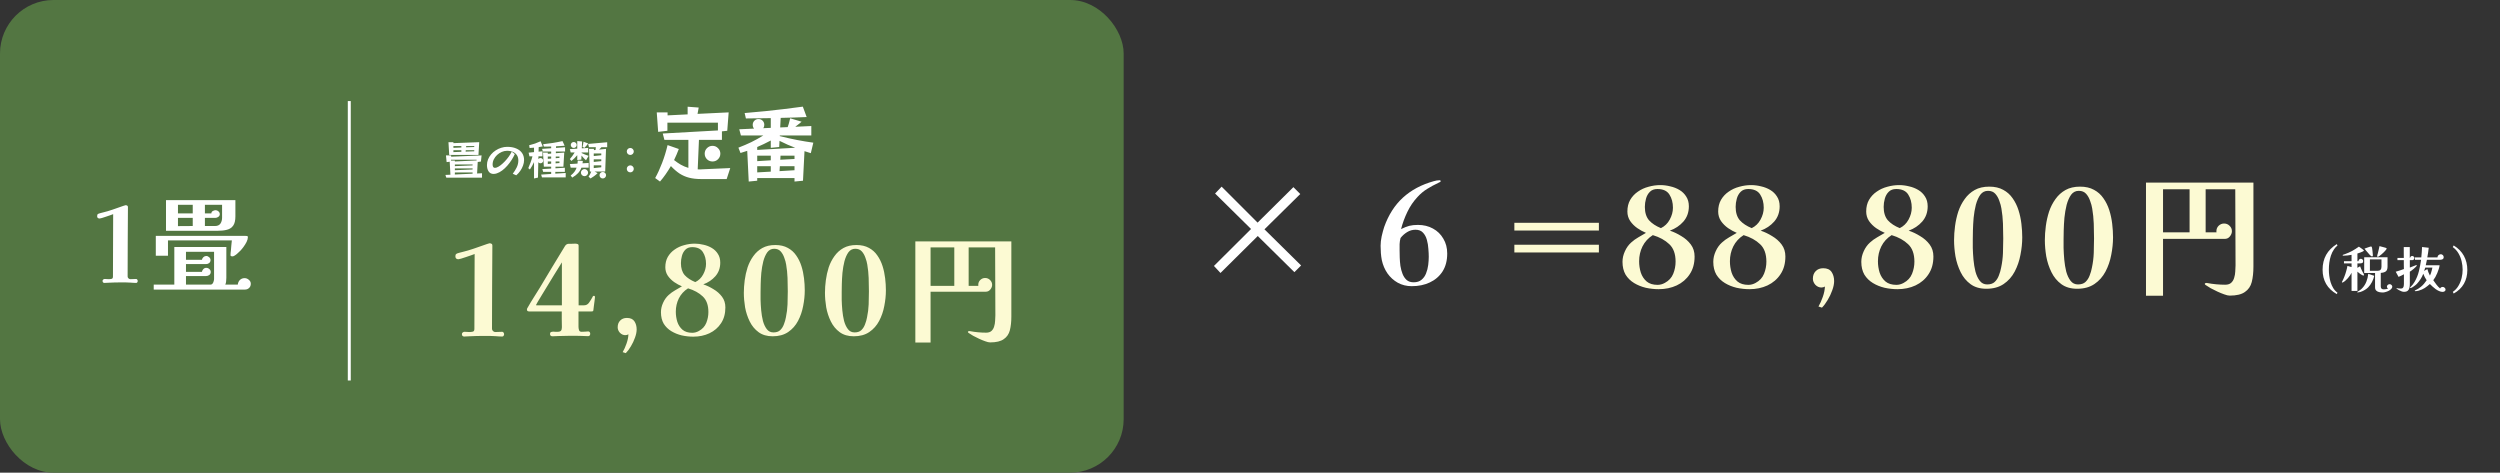
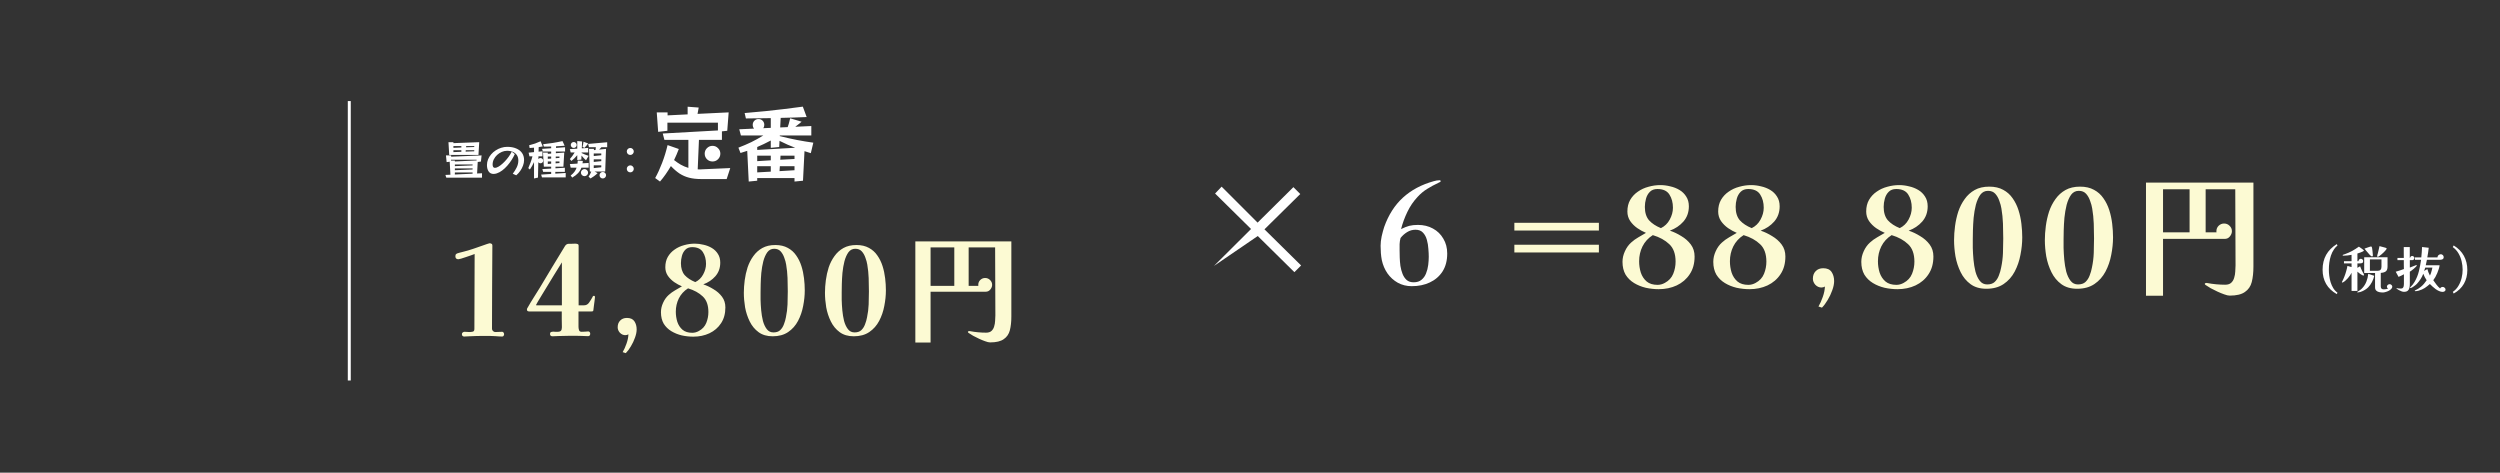
<svg xmlns="http://www.w3.org/2000/svg" width="841" height="159" viewBox="0 0 841 159" fill="none">
  <rect x="0" y="0" width="841" height="159" fill="#333333" stroke="none" />
-   <rect width="378" height="159" rx="18" fill="#537642" />
  <line x1="117.5" y1="34" x2="117.5" y2="128" stroke="white" />
-   <path d="M46.328 94.51C46.328 94.673 46.281 94.825 46.188 94.965C46.094 95.105 45.966 95.175 45.803 95.175C45.499 95.175 45.184 95.163 44.858 95.14C44.531 95.117 44.204 95.093 43.878 95.07C43.341 95.023 42.793 95 42.233 95C41.673 95 41.113 95 40.553 95C39.223 95 37.893 95.035 36.563 95.105C36.329 95.128 36.096 95.14 35.863 95.14C35.629 95.163 35.396 95.175 35.163 95.175C34.719 95.175 34.498 94.942 34.498 94.475C34.498 94.288 34.579 94.137 34.743 94.02C34.906 93.903 35.069 93.845 35.233 93.845C35.466 93.845 35.688 93.857 35.898 93.88C36.131 93.903 36.364 93.915 36.598 93.915C36.924 93.915 37.239 93.88 37.543 93.81C37.846 93.74 37.998 93.483 37.998 93.04C37.998 89.54 38.009 86.04 38.033 82.54C38.056 79.04 38.068 75.54 38.068 72.04C37.904 72.11 37.589 72.227 37.123 72.39C36.679 72.53 36.201 72.693 35.688 72.88C35.174 73.043 34.708 73.195 34.288 73.335C33.868 73.452 33.611 73.51 33.518 73.51C33.284 73.51 33.086 73.452 32.923 73.335C32.759 73.195 32.678 73.008 32.678 72.775C32.678 72.542 32.701 72.355 32.748 72.215C32.818 72.075 32.969 71.958 33.203 71.865C33.436 71.772 33.669 71.702 33.903 71.655C34.136 71.608 34.369 71.55 34.603 71.48C35.139 71.34 35.664 71.2 36.178 71.06C36.691 70.897 37.204 70.733 37.718 70.57C37.858 70.523 38.161 70.418 38.628 70.255C39.094 70.092 39.596 69.917 40.133 69.73C40.669 69.543 41.136 69.38 41.533 69.24C41.953 69.1 42.186 69.03 42.233 69.03C42.466 69.03 42.653 69.077 42.793 69.17C42.956 69.24 43.038 69.403 43.038 69.66C43.038 73.533 43.014 77.418 42.968 81.315C42.944 85.212 42.933 89.108 42.933 93.005C42.933 93.238 43.026 93.448 43.213 93.635C43.423 93.822 43.633 93.915 43.843 93.915C44.169 93.915 44.496 93.903 44.823 93.88C45.149 93.857 45.476 93.845 45.803 93.845C45.966 93.845 46.094 93.927 46.188 94.09C46.281 94.23 46.328 94.37 46.328 94.51ZM72.012 84.71H62.562V87.405H67.917C67.987 87.055 68.162 86.752 68.442 86.495C68.722 86.238 69.037 86.11 69.387 86.11C69.737 86.11 70.064 86.25 70.367 86.53C70.671 86.81 70.822 87.125 70.822 87.475C70.822 87.895 70.671 88.233 70.367 88.49C70.064 88.723 69.714 88.84 69.317 88.84H62.562V91.465H67.917C67.987 91.115 68.151 90.8 68.407 90.52C68.687 90.24 69.014 90.1 69.387 90.1C69.784 90.1 70.134 90.24 70.437 90.52C70.741 90.777 70.892 91.103 70.892 91.5C70.892 91.92 70.729 92.258 70.402 92.515C70.076 92.748 69.714 92.865 69.317 92.865H62.562V95.735H70.892C71.149 95.735 71.359 95.618 71.522 95.385C71.686 95.175 71.802 94.918 71.872 94.615C71.966 94.312 72.012 94.067 72.012 93.88V84.71ZM64.837 76.03V73.3H59.867V76.065L64.837 76.03ZM64.837 71.795V68.89H59.867V71.795H64.837ZM74.707 68.89H68.932V71.795H71.102C71.102 71.422 71.266 71.153 71.592 70.99C71.919 70.803 72.234 70.71 72.537 70.71C72.887 70.71 73.202 70.838 73.482 71.095C73.786 71.352 73.937 71.667 73.937 72.04C73.937 72.413 73.774 72.717 73.447 72.95C73.121 73.183 72.782 73.3 72.432 73.3H68.932V76.03H72.327C73.167 76.03 73.774 75.762 74.147 75.225C74.521 74.665 74.707 74 74.707 73.23V68.89ZM84.367 95.455C84.367 96.038 84.181 96.505 83.807 96.855C83.434 97.228 82.956 97.415 82.372 97.415H51.712V95.735H58.642V83.1H76.142V93.425C76.142 93.798 76.119 94.195 76.072 94.615C76.049 95.012 75.956 95.385 75.792 95.735H79.992C80.062 95.105 80.296 94.592 80.692 94.195C81.112 93.775 81.649 93.565 82.302 93.565C82.816 93.565 83.282 93.752 83.702 94.125C84.146 94.475 84.367 94.918 84.367 95.455ZM83.387 79.775C83.387 80.242 83.247 80.767 82.967 81.35C82.687 81.91 82.361 82.447 81.987 82.96C81.614 83.473 81.264 83.905 80.937 84.255C80.774 84.418 80.517 84.663 80.167 84.99C79.841 85.317 79.491 85.608 79.117 85.865C78.767 86.122 78.464 86.25 78.207 86.25C78.091 86.25 77.951 86.227 77.787 86.18C77.624 86.133 77.542 86.028 77.542 85.865C77.542 85.608 77.554 85.34 77.577 85.06C77.624 84.78 77.659 84.5 77.682 84.22C77.729 83.66 77.776 83.1 77.822 82.54C77.892 81.98 77.951 81.42 77.997 80.86H56.507V86.04H52.412V79.355H82.582C82.746 79.355 82.921 79.367 83.107 79.39C83.294 79.413 83.387 79.542 83.387 79.775ZM79.187 72.775C79.187 74.152 78.942 75.19 78.452 75.89C77.962 76.59 77.262 77.057 76.352 77.29C75.466 77.523 74.416 77.64 73.202 77.64H55.842V67.315H79.187V72.775Z" fill="white" />
  <path d="M151.114 52.112L150.862 47.828H152.528V48.15L161.208 47.828L160.956 52.112H151.114ZM159.542 49.13H156.826L156.784 49.55L159.542 49.452V49.13ZM155.202 49.13H152.528V49.732L155.202 49.62V49.13ZM159.542 50.516H156.686L156.63 51.006L159.542 50.894V50.516ZM155.202 50.516H152.528V51.174L155.202 51.062V50.516ZM150.12 59.756L149.84 58.846L151.52 58.776L151.282 54.408L150.246 54.534L150.022 52.28H151.758V52.714L162.006 52.28L161.782 54.352L160.704 54.492L160.494 58.356L162.146 58.286V59.77L150.12 59.756ZM160.326 53.736H151.716V54.03H153.018V54.324L160.326 53.974V53.736ZM158.982 55.318H153.018V55.892L158.982 55.64V55.318ZM158.982 56.648H153.018V57.264L158.982 57.012V56.648ZM158.982 58.02H153.018L153.004 58.706L158.982 58.426V58.02ZM172.492 58.454C173.015 57.763 173.458 57.049 173.822 56.312C174.186 55.565 174.368 54.791 174.368 53.988C174.368 53.279 174.209 52.686 173.892 52.21C173.575 51.725 173.131 51.356 172.562 51.104C172.002 50.852 171.339 50.726 170.574 50.726C169.967 50.726 169.375 50.852 168.796 51.104C168.217 51.356 167.695 51.697 167.228 52.126C166.771 52.555 166.402 53.045 166.122 53.596C165.851 54.147 165.716 54.725 165.716 55.332C165.716 55.724 165.786 56.013 165.926 56.2C166.066 56.377 166.262 56.466 166.514 56.466C166.682 56.466 166.859 56.433 167.046 56.368C167.466 56.219 167.914 55.962 168.39 55.598C168.875 55.225 169.356 54.786 169.832 54.282C170.317 53.769 170.761 53.232 171.162 52.672C171.563 52.103 171.89 51.552 172.142 51.02L173.178 51.832C172.898 52.476 172.539 53.139 172.1 53.82C171.671 54.492 171.185 55.136 170.644 55.752C170.112 56.359 169.543 56.891 168.936 57.348C168.339 57.796 167.727 58.123 167.102 58.328C166.729 58.449 166.374 58.51 166.038 58.51C165.301 58.51 164.745 58.23 164.372 57.67C163.999 57.11 163.812 56.396 163.812 55.528C163.812 54.865 163.933 54.231 164.176 53.624C164.428 53.008 164.773 52.443 165.212 51.93C165.651 51.417 166.159 50.973 166.738 50.6C167.317 50.217 167.937 49.923 168.6 49.718C169.263 49.503 169.935 49.396 170.616 49.396C171.792 49.396 172.805 49.578 173.654 49.942C174.503 50.297 175.157 50.805 175.614 51.468C176.071 52.131 176.3 52.919 176.3 53.834C176.3 54.45 176.183 55.071 175.95 55.696C175.726 56.312 175.418 56.905 175.026 57.474C174.634 58.034 174.181 58.533 173.668 58.972L172.492 58.454ZM182.32 59.672L182.04 58.734L185.414 58.51V57.824H182.726L182.446 56.886L185.414 56.704V56.074H182.95L182.67 51.328H184.28V51.748L185.414 51.664V50.964H182.628L182.348 50.082L185.414 49.872V49.284C185.003 49.293 184.593 49.303 184.182 49.312C183.771 49.312 183.361 49.312 182.95 49.312L182.712 48.514C183.823 48.393 184.924 48.248 186.016 48.08C187.117 47.903 188.186 47.697 189.222 47.464L189.95 49.018C189.465 49.055 188.979 49.093 188.494 49.13C188.018 49.167 187.537 49.195 187.052 49.214L187.038 49.76L190.09 49.536V50.964H186.996L186.982 51.538L189.81 51.328L189.53 56.074H186.87L186.856 56.62L190.02 56.424V57.824H186.814L186.8 58.412L190.3 58.188V59.686L182.32 59.672ZM179.646 60.036V54.534C179.282 55.355 178.82 56.181 178.26 57.012L177.714 56.564C177.985 55.957 178.232 55.341 178.456 54.716C178.689 54.091 178.913 53.381 179.128 52.588H178.106L177.826 51.356L179.646 51.174V49.676L178.162 49.788L178.008 48.864C178.699 48.696 179.357 48.505 179.982 48.29C180.617 48.066 181.242 47.809 181.858 47.52L182.572 49.256C182.357 49.293 182.138 49.331 181.914 49.368C181.69 49.405 181.457 49.443 181.214 49.48L181.172 51.02L182.488 50.894V52.588H181.13L181.116 53.512C181.303 53.279 181.541 53.162 181.83 53.162C182.073 53.162 182.283 53.251 182.46 53.428C182.637 53.596 182.726 53.801 182.726 54.044C182.726 54.296 182.637 54.506 182.46 54.674C182.283 54.842 182.073 54.926 181.83 54.926C181.513 54.926 181.265 54.8 181.088 54.548L180.976 59.742L179.646 60.036ZM185.414 52.658H184.28V53.428L185.414 53.344V52.658ZM188.2 52.658H186.954L186.94 53.218L188.2 53.12V52.658ZM185.414 54.31H184.28V55.164L185.414 55.066V54.31ZM188.2 54.31H186.912L186.898 54.954L188.2 54.842V54.31ZM197.132 53.932C196.628 53.484 196.124 52.947 195.62 52.322L195.564 53.694L194.192 53.834V52.196C193.875 52.569 193.557 52.919 193.24 53.246C192.923 53.563 192.587 53.862 192.232 54.142L191.7 53.512C191.98 53.204 192.255 52.863 192.526 52.49C192.797 52.117 193.058 51.72 193.31 51.3H191.98L191.7 50.166L194.192 50.012V47.45L195.816 47.59L195.718 49.9L197.874 49.76V51.3H195.662V51.482C196.39 51.846 197.174 52.159 198.014 52.42L197.132 53.932ZM195.97 49.41C195.97 49.41 195.989 49.326 196.026 49.158C196.073 48.981 196.119 48.761 196.166 48.5C196.222 48.229 196.264 47.954 196.292 47.674L197.86 48.262C197.683 48.514 197.491 48.757 197.286 48.99C197.09 49.214 196.922 49.396 196.782 49.536C196.651 49.676 196.586 49.746 196.586 49.746L195.97 49.41ZM193.996 48.766C193.996 49.037 193.898 49.27 193.702 49.466C193.506 49.662 193.273 49.76 193.002 49.76C192.731 49.76 192.498 49.662 192.302 49.466C192.106 49.27 192.008 49.037 192.008 48.766C192.008 48.495 192.106 48.262 192.302 48.066C192.498 47.87 192.731 47.772 193.002 47.772C193.273 47.772 193.506 47.87 193.702 48.066C193.898 48.262 193.996 48.495 193.996 48.766ZM200.044 57.712L201.038 58.244C200.674 58.608 200.277 58.944 199.848 59.252C199.428 59.56 199.031 59.821 198.658 60.036L198 59.448C198.345 58.944 198.649 58.365 198.91 57.712H198.42L198.14 50.082H199.792V50.502L200.338 50.446C200.357 50.306 200.375 50.157 200.394 49.998C200.413 49.83 200.427 49.671 200.436 49.522H198.126L197.86 48.416L204.258 47.856V49.522H202.312C202.2 49.662 202.074 49.797 201.934 49.928C201.803 50.059 201.663 50.189 201.514 50.32L203.866 50.082L203.586 57.712H200.044ZM202.27 51.636H199.736V52.49L202.27 52.224V51.636ZM202.27 53.61H199.736V54.478L202.27 54.212V53.61ZM195.592 56.41C195.331 57.101 194.957 57.707 194.472 58.23C193.987 58.753 193.329 59.257 192.498 59.742L191.98 59.042C192.512 58.631 192.932 58.216 193.24 57.796C193.557 57.367 193.8 56.905 193.968 56.41H191.98L191.7 55.192L194.276 55.038C194.313 54.721 194.341 54.375 194.36 54.002L196.068 54.142C196.059 54.282 196.04 54.417 196.012 54.548C195.993 54.679 195.975 54.809 195.956 54.94L198.028 54.814V56.41H195.592ZM202.27 55.612H199.736V56.55L202.27 56.27V55.612ZM197.832 58.076C197.832 58.403 197.711 58.683 197.468 58.916C197.235 59.149 196.955 59.266 196.628 59.266C196.301 59.266 196.017 59.149 195.774 58.916C195.541 58.683 195.424 58.403 195.424 58.076C195.424 57.749 195.541 57.469 195.774 57.236C196.017 56.993 196.301 56.872 196.628 56.872C196.955 56.872 197.235 56.993 197.468 57.236C197.711 57.469 197.832 57.749 197.832 58.076ZM203.88 58.944C203.88 59.243 203.773 59.499 203.558 59.714C203.343 59.929 203.082 60.036 202.774 60.036C202.466 60.036 202.205 59.929 201.99 59.714C201.785 59.499 201.682 59.243 201.682 58.944C201.682 58.636 201.785 58.379 201.99 58.174C202.205 57.959 202.466 57.852 202.774 57.852C203.082 57.852 203.343 57.959 203.558 58.174C203.773 58.379 203.88 58.636 203.88 58.944ZM213.204 50.95C213.204 51.277 213.087 51.557 212.854 51.79C212.63 52.014 212.355 52.126 212.028 52.126C211.701 52.126 211.421 52.014 211.188 51.79C210.964 51.557 210.852 51.277 210.852 50.95C210.852 50.623 210.964 50.348 211.188 50.124C211.421 49.891 211.701 49.774 212.028 49.774C212.355 49.774 212.63 49.891 212.854 50.124C213.087 50.348 213.204 50.623 213.204 50.95ZM213.204 56.802C213.204 57.129 213.087 57.409 212.854 57.642C212.63 57.866 212.355 57.978 212.028 57.978C211.701 57.978 211.421 57.866 211.188 57.642C210.964 57.409 210.852 57.129 210.852 56.802C210.852 56.475 210.964 56.2 211.188 55.976C211.421 55.743 211.701 55.626 212.028 55.626C212.355 55.626 212.63 55.743 212.854 55.976C213.087 56.2 213.204 56.475 213.204 56.802ZM235.772 60.232C234.297 60.232 232.981 60.083 231.824 59.784C230.667 59.485 229.593 59.019 228.604 58.384C227.633 57.731 226.663 56.891 225.692 55.864C225.113 56.853 224.516 57.787 223.9 58.664C223.303 59.523 222.677 60.325 222.024 61.072L220.4 59.896C221.221 58.421 221.996 56.732 222.724 54.828C223.471 52.905 224.087 50.899 224.572 48.808L228.352 50.124C227.885 51.375 227.353 52.616 226.756 53.848C227.484 54.427 228.231 54.94 228.996 55.388C229.78 55.836 230.639 56.2 231.572 56.48V47.044H223.508L222.948 44.916L241.512 43.88V41.276H224.516V43.992L221.408 44.356L220.932 37.804H224.572V38.812L231.32 38.476V35.9L235.044 36.18L234.652 38.308L245.124 37.804L244.648 43.992L242.856 44.188V47.044H235.128L234.708 56.956C234.82 56.956 234.932 56.965 235.044 56.984C235.175 56.984 235.296 56.984 235.408 56.984C235.539 56.984 235.66 56.984 235.772 56.984C235.903 56.965 236.033 56.956 236.164 56.956L245.656 56.536L244.452 60.232H235.772ZM242.324 51.692C242.324 52.42 242.063 53.045 241.54 53.568C241.036 54.072 240.42 54.324 239.692 54.324C238.964 54.324 238.339 54.072 237.816 53.568C237.312 53.045 237.06 52.42 237.06 51.692C237.06 50.964 237.312 50.348 237.816 49.844C238.339 49.321 238.964 49.06 239.692 49.06C240.42 49.06 241.036 49.321 241.54 49.844C242.063 50.348 242.324 50.964 242.324 51.692ZM267.272 61.072V59.896H254.728V60.792L251.872 61.072L251.368 50.74L249.1 51.468L248.4 49.676C249.949 49.079 251.387 48.463 252.712 47.828C254.037 47.175 255.4 46.419 256.8 45.56H249.24L248.68 43.488L253.664 43.264C253.365 42.909 253.216 42.489 253.216 42.004C253.216 41.444 253.403 40.977 253.776 40.604C254.149 40.231 254.607 40.044 255.148 40.044C255.708 40.044 256.175 40.231 256.548 40.604C256.921 40.977 257.108 41.444 257.108 42.004C257.108 42.452 256.987 42.825 256.744 43.124L259.292 43.012V39.736C257.985 39.755 256.632 39.773 255.232 39.792C253.851 39.811 252.413 39.829 250.92 39.848L250.5 38.028C253.039 37.804 255.381 37.589 257.528 37.384C259.675 37.16 261.756 36.927 263.772 36.684C265.807 36.441 267.907 36.171 270.072 35.872L271.36 39.372C269.923 39.428 268.476 39.484 267.02 39.54C265.583 39.577 264.117 39.615 262.624 39.652L262.456 42.872L264.976 42.76C265.256 41.976 265.461 41.285 265.592 40.688C265.741 40.091 265.816 39.792 265.816 39.792L269.652 40.94C269.652 40.94 269.447 41.117 269.036 41.472C268.625 41.808 268.121 42.2 267.524 42.648L272.928 42.396V45.56H262.316V45.784C264.388 46.307 266.339 46.745 268.168 47.1C270.016 47.455 271.827 47.753 273.6 47.996L272.76 51.524L270.632 50.852L270.128 60.792L267.272 61.072ZM259.292 49.732V47.268C257.668 48.127 256.147 48.855 254.728 49.452V50.432L267.496 49.704C266.656 49.387 265.807 49.041 264.948 48.668C264.089 48.276 263.184 47.847 262.232 47.38L262.12 49.452L259.292 49.732ZM259.292 52.364H254.728V54.212L259.292 53.932V52.364ZM267.272 52.364H262.568L262.484 53.736L267.272 53.484V52.364ZM259.292 55.92H254.728V57.992L259.292 57.74V55.92ZM267.272 55.92H262.344L262.232 57.572L267.272 57.264V55.92Z" fill="white" />
  <path d="M169.58 112.412C169.58 112.608 169.524 112.79 169.412 112.958C169.3 113.126 169.146 113.21 168.95 113.21C168.586 113.21 168.208 113.196 167.816 113.168C167.424 113.14 167.032 113.112 166.64 113.084C165.996 113.028 165.338 113 164.666 113C163.994 113 163.322 113 162.65 113C161.054 113 159.458 113.042 157.862 113.126C157.582 113.154 157.302 113.168 157.022 113.168C156.742 113.196 156.462 113.21 156.182 113.21C155.65 113.21 155.384 112.93 155.384 112.37C155.384 112.146 155.482 111.964 155.678 111.824C155.874 111.684 156.07 111.614 156.266 111.614C156.546 111.614 156.812 111.628 157.064 111.656C157.344 111.684 157.624 111.698 157.904 111.698C158.296 111.698 158.674 111.656 159.038 111.572C159.402 111.488 159.584 111.18 159.584 110.648C159.584 106.448 159.598 102.248 159.626 98.048C159.654 93.848 159.668 89.648 159.668 85.448C159.472 85.532 159.094 85.672 158.534 85.868C158.002 86.036 157.428 86.232 156.812 86.456C156.196 86.652 155.636 86.834 155.132 87.002C154.628 87.142 154.32 87.212 154.208 87.212C153.928 87.212 153.69 87.142 153.494 87.002C153.298 86.834 153.2 86.61 153.2 86.33C153.2 86.05 153.228 85.826 153.284 85.658C153.368 85.49 153.55 85.35 153.83 85.238C154.11 85.126 154.39 85.042 154.67 84.986C154.95 84.93 155.23 84.86 155.51 84.776C156.154 84.608 156.784 84.44 157.4 84.272C158.016 84.076 158.632 83.88 159.248 83.684C159.416 83.628 159.78 83.502 160.34 83.306C160.9 83.11 161.502 82.9 162.146 82.676C162.79 82.452 163.35 82.256 163.826 82.088C164.33 81.92 164.61 81.836 164.666 81.836C164.946 81.836 165.17 81.892 165.338 82.004C165.534 82.088 165.632 82.284 165.632 82.592C165.632 87.24 165.604 91.902 165.548 96.578C165.52 101.254 165.506 105.93 165.506 110.606C165.506 110.886 165.618 111.138 165.842 111.362C166.094 111.586 166.346 111.698 166.598 111.698C166.99 111.698 167.382 111.684 167.774 111.656C168.166 111.628 168.558 111.614 168.95 111.614C169.146 111.614 169.3 111.712 169.412 111.908C169.524 112.076 169.58 112.244 169.58 112.412ZM189.019 88.262C188.879 88.514 188.557 89.032 188.053 89.816C187.577 90.572 187.003 91.496 186.331 92.588C185.687 93.652 185.015 94.758 184.315 95.906C183.615 97.054 182.957 98.132 182.341 99.14C181.753 100.12 181.263 100.932 180.871 101.576C180.507 102.22 180.325 102.556 180.325 102.584C180.325 102.668 180.381 102.71 180.493 102.71H189.019C189.019 101.03 189.019 99.35 189.019 97.67C189.019 95.99 189.019 94.31 189.019 92.63V88.262ZM200.149 99.938C200.149 100.106 200.107 100.498 200.023 101.114C199.939 101.73 199.855 102.36 199.771 103.004C199.687 103.648 199.631 104.11 199.603 104.39C199.575 104.586 199.491 104.698 199.351 104.726C199.239 104.754 199.113 104.768 198.973 104.768H194.605C194.633 105.636 194.633 106.504 194.605 107.372C194.605 108.212 194.605 109.052 194.605 109.892C194.605 110.256 194.661 110.634 194.773 111.026C194.885 111.418 195.179 111.614 195.655 111.614C196.047 111.614 196.425 111.6 196.789 111.572C197.153 111.516 197.517 111.488 197.881 111.488C198.105 111.488 198.273 111.572 198.385 111.74C198.497 111.908 198.553 112.09 198.553 112.286C198.553 112.482 198.497 112.664 198.385 112.832C198.273 113 198.105 113.084 197.881 113.084C197.489 113.084 197.083 113.07 196.663 113.042C196.271 113.042 195.879 113.028 195.487 113C194.871 112.972 194.255 112.958 193.639 112.958C193.023 112.958 192.393 112.958 191.749 112.958C191.105 112.958 190.461 112.972 189.817 113C189.173 113 188.529 113.014 187.885 113.042C187.549 113.07 187.213 113.084 186.877 113.084C186.541 113.112 186.191 113.126 185.827 113.126C185.631 113.126 185.449 113.07 185.281 112.958C185.113 112.818 185.029 112.636 185.029 112.412C185.029 112.02 185.141 111.782 185.365 111.698C185.589 111.614 185.855 111.572 186.163 111.572C186.387 111.572 186.611 111.586 186.835 111.614C187.087 111.614 187.325 111.614 187.549 111.614C188.137 111.614 188.529 111.488 188.725 111.236C188.921 110.984 189.019 110.592 189.019 110.06C189.019 109.164 189.005 108.282 188.977 107.414C188.977 106.518 188.977 105.636 188.977 104.768H178.015C177.511 104.768 177.259 104.558 177.259 104.138C177.259 103.886 177.343 103.662 177.511 103.466C178.155 102.318 178.827 101.198 179.527 100.106C180.227 98.986 180.927 97.866 181.627 96.746C183.055 94.422 184.455 92.084 185.827 89.732C187.227 87.38 188.641 85.056 190.069 82.76C190.377 82.256 190.825 82.004 191.413 82.004C191.749 82.004 192.085 82.004 192.421 82.004C192.785 81.976 193.149 81.962 193.513 81.962C193.765 81.962 194.017 82.004 194.269 82.088C194.521 82.144 194.647 82.34 194.647 82.676V102.71H196.453C197.181 102.71 197.755 102.402 198.175 101.786C198.623 101.142 198.987 100.554 199.267 100.022C199.323 99.882 199.379 99.77 199.435 99.686C199.491 99.574 199.603 99.518 199.771 99.518C200.023 99.518 200.149 99.658 200.149 99.938ZM214.171 110.816C214.171 111.628 213.989 112.538 213.625 113.546C213.261 114.582 212.799 115.562 212.239 116.486C211.679 117.438 211.105 118.208 210.517 118.796L209.467 118.46C209.943 117.648 210.377 116.682 210.769 115.562C211.161 114.442 211.371 113.406 211.399 112.454C211.091 112.65 210.741 112.748 210.349 112.748C209.677 112.748 209.075 112.482 208.543 111.95C208.039 111.39 207.787 110.774 207.787 110.102C207.787 109.15 208.067 108.394 208.627 107.834C209.187 107.246 209.943 106.952 210.895 106.952C212.071 106.952 212.911 107.33 213.415 108.086C213.919 108.842 214.171 109.752 214.171 110.816ZM238.304 104.978C238.304 102.654 237.674 100.904 236.414 99.728C235.154 98.524 233.502 97.614 231.458 96.998C230.086 97.866 229.05 99 228.35 100.4C227.678 101.772 227.342 103.256 227.342 104.852C227.342 106.028 227.51 107.162 227.846 108.254C228.21 109.346 228.798 110.242 229.61 110.942C230.422 111.614 231.514 111.95 232.886 111.95C233.642 111.95 234.37 111.754 235.07 111.362C236.274 110.718 237.114 109.808 237.59 108.632C238.066 107.456 238.304 106.238 238.304 104.978ZM237.506 88.766C237.506 87.226 237.156 85.91 236.456 84.818C235.756 83.698 234.552 83.138 232.844 83.138C231.892 83.138 231.136 83.418 230.576 83.978C230.016 84.538 229.624 85.238 229.4 86.078C229.176 86.89 229.064 87.702 229.064 88.514C229.064 90.222 229.484 91.566 230.324 92.546C231.192 93.498 232.382 94.282 233.894 94.898C235.042 94.338 235.924 93.484 236.54 92.336C237.184 91.16 237.506 89.97 237.506 88.766ZM244.016 103.424C244.016 105.524 243.526 107.302 242.546 108.758C241.594 110.214 240.292 111.334 238.64 112.118C237.016 112.874 235.21 113.252 233.222 113.252C231.934 113.252 230.646 113.112 229.358 112.832C228.07 112.524 226.894 112.048 225.83 111.404C224.766 110.76 223.912 109.92 223.268 108.884C222.652 107.82 222.344 106.532 222.344 105.02C222.344 103.956 222.582 102.906 223.058 101.87C223.534 100.806 224.164 99.924 224.948 99.224C225.592 98.636 226.306 98.118 227.09 97.67C227.874 97.194 228.644 96.746 229.4 96.326C228.532 95.962 227.664 95.486 226.796 94.898C225.928 94.282 225.214 93.568 224.654 92.756C224.094 91.916 223.814 90.964 223.814 89.9C223.814 88.556 224.094 87.394 224.654 86.414C225.242 85.406 226.012 84.58 226.964 83.936C227.916 83.264 228.98 82.774 230.156 82.466C231.332 82.13 232.522 81.962 233.726 81.962C234.706 81.962 235.7 82.088 236.708 82.34C237.716 82.564 238.64 82.928 239.48 83.432C240.32 83.936 240.992 84.594 241.496 85.406C242.028 86.218 242.294 87.198 242.294 88.346C242.294 90.138 241.748 91.664 240.656 92.924C239.564 94.156 238.206 95.066 236.582 95.654C237.758 96.046 238.906 96.592 240.026 97.292C241.174 97.964 242.126 98.804 242.882 99.812C243.638 100.82 244.016 102.024 244.016 103.424ZM265.01 98.006C265.01 96.522 264.982 95.024 264.926 93.512C264.87 92 264.716 90.502 264.464 89.018C264.352 88.29 264.142 87.52 263.834 86.708C263.554 85.868 263.148 85.154 262.616 84.566C262.084 83.978 261.356 83.684 260.432 83.684C259.48 83.684 258.71 84.076 258.122 84.86C257.562 85.644 257.114 86.652 256.778 87.884C256.47 89.116 256.246 90.418 256.106 91.79C255.994 93.134 255.924 94.394 255.896 95.57C255.868 96.746 255.854 97.656 255.854 98.3C255.854 98.916 255.854 99.77 255.854 100.862C255.882 101.954 255.952 103.13 256.064 104.39C256.176 105.622 256.372 106.812 256.652 107.96C256.96 109.08 257.394 110.004 257.954 110.732C258.514 111.46 259.256 111.824 260.18 111.824C261.16 111.824 261.916 111.572 262.448 111.068C263.008 110.536 263.428 109.878 263.708 109.094C264.016 108.31 264.24 107.526 264.38 106.742C264.688 105.286 264.87 103.83 264.926 102.374C264.982 100.918 265.01 99.462 265.01 98.006ZM270.722 97.67C270.722 99.378 270.54 101.142 270.176 102.962C269.84 104.754 269.266 106.42 268.454 107.96C267.642 109.5 266.536 110.746 265.136 111.698C263.736 112.65 262 113.126 259.928 113.126C258.024 113.126 256.442 112.664 255.182 111.74C253.922 110.816 252.928 109.612 252.2 108.128C251.472 106.644 250.954 105.062 250.646 103.382C250.366 101.674 250.226 100.05 250.226 98.51C250.226 97.166 250.324 95.752 250.52 94.268C250.716 92.784 251.038 91.342 251.486 89.942C251.962 88.542 252.606 87.282 253.418 86.162C254.23 85.014 255.238 84.104 256.442 83.432C257.646 82.76 259.102 82.424 260.81 82.424C262.462 82.424 263.862 82.746 265.01 83.39C266.158 84.006 267.096 84.846 267.824 85.91C268.58 86.974 269.168 88.164 269.588 89.48C270.008 90.796 270.302 92.168 270.47 93.596C270.638 94.996 270.722 96.354 270.722 97.67ZM292.303 98.006C292.303 96.522 292.275 95.024 292.219 93.512C292.163 92 292.009 90.502 291.757 89.018C291.645 88.29 291.435 87.52 291.127 86.708C290.847 85.868 290.441 85.154 289.909 84.566C289.377 83.978 288.649 83.684 287.725 83.684C286.773 83.684 286.003 84.076 285.415 84.86C284.855 85.644 284.407 86.652 284.071 87.884C283.763 89.116 283.539 90.418 283.399 91.79C283.287 93.134 283.217 94.394 283.189 95.57C283.161 96.746 283.147 97.656 283.147 98.3C283.147 98.916 283.147 99.77 283.147 100.862C283.175 101.954 283.245 103.13 283.357 104.39C283.469 105.622 283.665 106.812 283.945 107.96C284.253 109.08 284.687 110.004 285.247 110.732C285.807 111.46 286.549 111.824 287.473 111.824C288.453 111.824 289.209 111.572 289.741 111.068C290.301 110.536 290.721 109.878 291.001 109.094C291.309 108.31 291.533 107.526 291.673 106.742C291.981 105.286 292.163 103.83 292.219 102.374C292.275 100.918 292.303 99.462 292.303 98.006ZM298.015 97.67C298.015 99.378 297.833 101.142 297.469 102.962C297.133 104.754 296.559 106.42 295.747 107.96C294.935 109.5 293.829 110.746 292.429 111.698C291.029 112.65 289.293 113.126 287.221 113.126C285.317 113.126 283.735 112.664 282.475 111.74C281.215 110.816 280.221 109.612 279.493 108.128C278.765 106.644 278.247 105.062 277.939 103.382C277.659 101.674 277.519 100.05 277.519 98.51C277.519 97.166 277.617 95.752 277.813 94.268C278.009 92.784 278.331 91.342 278.779 89.942C279.255 88.542 279.899 87.282 280.711 86.162C281.523 85.014 282.531 84.104 283.735 83.432C284.939 82.76 286.395 82.424 288.103 82.424C289.755 82.424 291.155 82.746 292.303 83.39C293.451 84.006 294.389 84.846 295.117 85.91C295.873 86.974 296.461 88.164 296.881 89.48C297.301 90.796 297.595 92.168 297.763 93.596C297.931 94.996 298.015 96.354 298.015 97.67ZM321.025 96.158V83.222H313.045V96.158H321.025ZM340.219 106.448C340.219 108.24 340.051 109.794 339.715 111.11C339.379 112.398 338.693 113.392 337.657 114.092C336.649 114.82 335.123 115.184 333.079 115.184C332.659 115.184 332.113 115.058 331.441 114.806C330.797 114.582 330.111 114.302 329.383 113.966C328.683 113.63 328.011 113.294 327.367 112.958C326.751 112.594 326.261 112.286 325.897 112.034C325.841 111.978 325.771 111.922 325.687 111.866C325.631 111.81 325.603 111.74 325.603 111.656C325.603 111.544 325.659 111.474 325.771 111.446C325.883 111.39 325.981 111.362 326.065 111.362C326.121 111.362 326.177 111.376 326.233 111.404C326.289 111.404 326.331 111.404 326.359 111.404C327.227 111.572 328.123 111.698 329.047 111.782C329.971 111.866 330.867 111.908 331.735 111.908C332.519 111.908 333.121 111.712 333.541 111.32C333.961 110.928 334.255 110.438 334.423 109.85C334.619 109.234 334.731 108.59 334.759 107.918C334.815 107.246 334.843 106.63 334.843 106.07C334.843 102.262 334.829 98.454 334.801 94.646C334.801 90.838 334.787 87.03 334.759 83.222H325.855V96.158H329.131C329.131 96.102 329.117 96.046 329.089 95.99C329.089 95.934 329.089 95.878 329.089 95.822C329.089 95.178 329.313 94.632 329.761 94.184C330.237 93.736 330.783 93.512 331.399 93.512C332.043 93.512 332.589 93.736 333.037 94.184C333.513 94.632 333.751 95.178 333.751 95.822C333.751 96.382 333.541 96.914 333.121 97.418C332.729 97.894 332.225 98.132 331.609 98.132H313.045V115.226H307.921V81.206H340.219V106.448Z" fill="#FCFAD3" />
  <path d="M537.866 84.921H509.431V82.336H537.866V84.921ZM537.866 77.542H509.431V74.957H537.866V77.542ZM563.669 88.023C563.669 85.422 562.964 83.464 561.554 82.148C560.144 80.801 558.295 79.782 556.008 79.093C554.473 80.064 553.313 81.333 552.53 82.9C551.778 84.435 551.402 86.096 551.402 87.882C551.402 89.198 551.59 90.467 551.966 91.689C552.373 92.911 553.031 93.914 553.94 94.697C554.849 95.449 556.071 95.825 557.606 95.825C558.452 95.825 559.267 95.606 560.05 95.167C561.397 94.446 562.337 93.428 562.87 92.112C563.403 90.796 563.669 89.433 563.669 88.023ZM562.776 69.881C562.776 68.158 562.384 66.685 561.601 65.463C560.818 64.21 559.47 63.583 557.559 63.583C556.494 63.583 555.648 63.896 555.021 64.523C554.394 65.15 553.956 65.933 553.705 66.873C553.454 67.782 553.329 68.69 553.329 69.599C553.329 71.51 553.799 73.014 554.739 74.111C555.71 75.176 557.042 76.054 558.734 76.743C560.019 76.116 561.006 75.161 561.695 73.876C562.416 72.56 562.776 71.228 562.776 69.881ZM570.061 86.284C570.061 88.634 569.513 90.624 568.416 92.253C567.351 93.882 565.894 95.136 564.045 96.013C562.228 96.859 560.207 97.282 557.982 97.282C556.541 97.282 555.099 97.125 553.658 96.812C552.217 96.467 550.901 95.935 549.71 95.214C548.519 94.493 547.564 93.553 546.843 92.394C546.154 91.203 545.809 89.762 545.809 88.07C545.809 86.879 546.075 85.704 546.608 84.545C547.141 83.354 547.846 82.367 548.723 81.584C549.444 80.926 550.243 80.346 551.12 79.845C551.997 79.312 552.859 78.811 553.705 78.341C552.734 77.934 551.762 77.401 550.791 76.743C549.82 76.054 549.021 75.255 548.394 74.346C547.767 73.406 547.454 72.341 547.454 71.15C547.454 69.646 547.767 68.346 548.394 67.249C549.052 66.121 549.914 65.197 550.979 64.476C552.044 63.724 553.235 63.176 554.551 62.831C555.867 62.455 557.199 62.267 558.546 62.267C559.643 62.267 560.755 62.408 561.883 62.69C563.011 62.941 564.045 63.348 564.985 63.912C565.925 64.476 566.677 65.212 567.241 66.121C567.836 67.03 568.134 68.126 568.134 69.411C568.134 71.416 567.523 73.124 566.301 74.534C565.079 75.913 563.559 76.931 561.742 77.589C563.058 78.028 564.343 78.639 565.596 79.422C566.881 80.174 567.946 81.114 568.792 82.242C569.638 83.37 570.061 84.717 570.061 86.284ZM594.212 88.023C594.212 85.422 593.507 83.464 592.097 82.148C590.687 80.801 588.838 79.782 586.551 79.093C585.015 80.064 583.856 81.333 583.073 82.9C582.321 84.435 581.945 86.096 581.945 87.882C581.945 89.198 582.133 90.467 582.509 91.689C582.916 92.911 583.574 93.914 584.483 94.697C585.391 95.449 586.613 95.825 588.149 95.825C588.995 95.825 589.809 95.606 590.593 95.167C591.94 94.446 592.88 93.428 593.413 92.112C593.945 90.796 594.212 89.433 594.212 88.023ZM593.319 69.881C593.319 68.158 592.927 66.685 592.144 65.463C591.36 64.21 590.013 63.583 588.102 63.583C587.036 63.583 586.19 63.896 585.564 64.523C584.937 65.15 584.498 65.933 584.248 66.873C583.997 67.782 583.872 68.69 583.872 69.599C583.872 71.51 584.342 73.014 585.282 74.111C586.253 75.176 587.585 76.054 589.277 76.743C590.561 76.116 591.548 75.161 592.238 73.876C592.958 72.56 593.319 71.228 593.319 69.881ZM600.604 86.284C600.604 88.634 600.055 90.624 598.959 92.253C597.893 93.882 596.436 95.136 594.588 96.013C592.77 96.859 590.749 97.282 588.525 97.282C587.083 97.282 585.642 97.125 584.201 96.812C582.759 96.467 581.443 95.935 580.253 95.214C579.062 94.493 578.106 93.553 577.386 92.394C576.696 91.203 576.352 89.762 576.352 88.07C576.352 86.879 576.618 85.704 577.151 84.545C577.683 83.354 578.388 82.367 579.266 81.584C579.986 80.926 580.785 80.346 581.663 79.845C582.54 79.312 583.402 78.811 584.248 78.341C583.276 77.934 582.305 77.401 581.334 76.743C580.362 76.054 579.563 75.255 578.937 74.346C578.31 73.406 577.997 72.341 577.997 71.15C577.997 69.646 578.31 68.346 578.937 67.249C579.595 66.121 580.456 65.197 581.522 64.476C582.587 63.724 583.778 63.176 585.094 62.831C586.41 62.455 587.741 62.267 589.089 62.267C590.185 62.267 591.298 62.408 592.426 62.69C593.554 62.941 594.588 63.348 595.528 63.912C596.468 64.476 597.22 65.212 597.784 66.121C598.379 67.03 598.677 68.126 598.677 69.411C598.677 71.416 598.066 73.124 596.844 74.534C595.622 75.913 594.102 76.931 592.285 77.589C593.601 78.028 594.885 78.639 596.139 79.422C597.423 80.174 598.489 81.114 599.335 82.242C600.181 83.37 600.604 84.717 600.604 86.284ZM616.999 94.556C616.999 95.465 616.796 96.483 616.388 97.611C615.981 98.77 615.464 99.867 614.837 100.901C614.211 101.966 613.568 102.828 612.91 103.486L611.735 103.11C612.268 102.201 612.754 101.12 613.192 99.867C613.631 98.614 613.866 97.454 613.897 96.389C613.553 96.608 613.161 96.718 612.722 96.718C611.97 96.718 611.297 96.42 610.701 95.825C610.137 95.198 609.855 94.509 609.855 93.757C609.855 92.692 610.169 91.846 610.795 91.219C611.422 90.561 612.268 90.232 613.333 90.232C614.649 90.232 615.589 90.655 616.153 91.501C616.717 92.347 616.999 93.365 616.999 94.556ZM644.006 88.023C644.006 85.422 643.301 83.464 641.891 82.148C640.481 80.801 638.632 79.782 636.345 79.093C634.81 80.064 633.65 81.333 632.867 82.9C632.115 84.435 631.739 86.096 631.739 87.882C631.739 89.198 631.927 90.467 632.303 91.689C632.71 92.911 633.368 93.914 634.277 94.697C635.186 95.449 636.408 95.825 637.943 95.825C638.789 95.825 639.604 95.606 640.387 95.167C641.734 94.446 642.674 93.428 643.207 92.112C643.74 90.796 644.006 89.433 644.006 88.023ZM643.113 69.881C643.113 68.158 642.721 66.685 641.938 65.463C641.155 64.21 639.807 63.583 637.896 63.583C636.831 63.583 635.985 63.896 635.358 64.523C634.731 65.15 634.293 65.933 634.042 66.873C633.791 67.782 633.666 68.69 633.666 69.599C633.666 71.51 634.136 73.014 635.076 74.111C636.047 75.176 637.379 76.054 639.071 76.743C640.356 76.116 641.343 75.161 642.032 73.876C642.753 72.56 643.113 71.228 643.113 69.881ZM650.398 86.284C650.398 88.634 649.85 90.624 648.753 92.253C647.688 93.882 646.231 95.136 644.382 96.013C642.565 96.859 640.544 97.282 638.319 97.282C636.878 97.282 635.436 97.125 633.995 96.812C632.554 96.467 631.238 95.935 630.047 95.214C628.856 94.493 627.901 93.553 627.18 92.394C626.491 91.203 626.146 89.762 626.146 88.07C626.146 86.879 626.412 85.704 626.945 84.545C627.478 83.354 628.183 82.367 629.06 81.584C629.781 80.926 630.58 80.346 631.457 79.845C632.334 79.312 633.196 78.811 634.042 78.341C633.071 77.934 632.099 77.401 631.128 76.743C630.157 76.054 629.358 75.255 628.731 74.346C628.104 73.406 627.791 72.341 627.791 71.15C627.791 69.646 628.104 68.346 628.731 67.249C629.389 66.121 630.251 65.197 631.316 64.476C632.381 63.724 633.572 63.176 634.888 62.831C636.204 62.455 637.536 62.267 638.883 62.267C639.98 62.267 641.092 62.408 642.22 62.69C643.348 62.941 644.382 63.348 645.322 63.912C646.262 64.476 647.014 65.212 647.578 66.121C648.173 67.03 648.471 68.126 648.471 69.411C648.471 71.416 647.86 73.124 646.638 74.534C645.416 75.913 643.896 76.931 642.079 77.589C643.395 78.028 644.68 78.639 645.933 79.422C647.218 80.174 648.283 81.114 649.129 82.242C649.975 83.37 650.398 84.717 650.398 86.284ZM673.891 80.221C673.891 78.56 673.859 76.884 673.797 75.192C673.734 73.5 673.562 71.824 673.28 70.163C673.154 69.348 672.919 68.487 672.575 67.578C672.261 66.638 671.807 65.839 671.212 65.181C670.616 64.523 669.802 64.194 668.768 64.194C667.702 64.194 666.841 64.633 666.183 65.51C665.556 66.387 665.055 67.515 664.679 68.894C664.334 70.273 664.083 71.73 663.927 73.265C663.801 74.769 663.723 76.179 663.692 77.495C663.66 78.811 663.645 79.829 663.645 80.55C663.645 81.239 663.645 82.195 663.645 83.417C663.676 84.639 663.754 85.955 663.88 87.365C664.005 88.744 664.224 90.075 664.538 91.36C664.882 92.613 665.368 93.647 665.995 94.462C666.621 95.277 667.452 95.684 668.486 95.684C669.582 95.684 670.428 95.402 671.024 94.838C671.65 94.243 672.12 93.506 672.434 92.629C672.778 91.752 673.029 90.874 673.186 89.997C673.53 88.368 673.734 86.738 673.797 85.109C673.859 83.48 673.891 81.85 673.891 80.221ZM680.283 79.845C680.283 81.756 680.079 83.73 679.672 85.767C679.296 87.772 678.653 89.637 677.745 91.36C676.836 93.083 675.598 94.478 674.032 95.543C672.465 96.608 670.522 97.141 668.204 97.141C666.073 97.141 664.303 96.624 662.893 95.59C661.483 94.556 660.37 93.209 659.556 91.548C658.741 89.887 658.161 88.117 657.817 86.237C657.503 84.326 657.347 82.508 657.347 80.785C657.347 79.281 657.456 77.699 657.676 76.038C657.895 74.377 658.255 72.764 658.757 71.197C659.289 69.63 660.01 68.22 660.919 66.967C661.827 65.682 662.955 64.664 664.303 63.912C665.65 63.16 667.279 62.784 669.191 62.784C671.039 62.784 672.606 63.144 673.891 63.865C675.175 64.554 676.225 65.494 677.04 66.685C677.886 67.876 678.544 69.207 679.014 70.68C679.484 72.153 679.813 73.688 680.001 75.286C680.189 76.853 680.283 78.372 680.283 79.845ZM704.433 80.221C704.433 78.56 704.402 76.884 704.339 75.192C704.277 73.5 704.104 71.824 703.822 70.163C703.697 69.348 703.462 68.487 703.117 67.578C702.804 66.638 702.35 65.839 701.754 65.181C701.159 64.523 700.344 64.194 699.31 64.194C698.245 64.194 697.383 64.633 696.725 65.51C696.099 66.387 695.597 67.515 695.221 68.894C694.877 70.273 694.626 71.73 694.469 73.265C694.344 74.769 694.266 76.179 694.234 77.495C694.203 78.811 694.187 79.829 694.187 80.55C694.187 81.239 694.187 82.195 694.187 83.417C694.219 84.639 694.297 85.955 694.422 87.365C694.548 88.744 694.767 90.075 695.08 91.36C695.425 92.613 695.911 93.647 696.537 94.462C697.164 95.277 697.994 95.684 699.028 95.684C700.125 95.684 700.971 95.402 701.566 94.838C702.193 94.243 702.663 93.506 702.976 92.629C703.321 91.752 703.572 90.874 703.728 89.997C704.073 88.368 704.277 86.738 704.339 85.109C704.402 83.48 704.433 81.85 704.433 80.221ZM710.825 79.845C710.825 81.756 710.622 83.73 710.214 85.767C709.838 87.772 709.196 89.637 708.287 91.36C707.379 93.083 706.141 94.478 704.574 95.543C703.008 96.608 701.065 97.141 698.746 97.141C696.616 97.141 694.845 96.624 693.435 95.59C692.025 94.556 690.913 93.209 690.098 91.548C689.284 89.887 688.704 88.117 688.359 86.237C688.046 84.326 687.889 82.508 687.889 80.785C687.889 79.281 687.999 77.699 688.218 76.038C688.438 74.377 688.798 72.764 689.299 71.197C689.832 69.63 690.553 68.22 691.461 66.967C692.37 65.682 693.498 64.664 694.845 63.912C696.193 63.16 697.822 62.784 699.733 62.784C701.582 62.784 703.149 63.144 704.433 63.865C705.718 64.554 706.768 65.494 707.582 66.685C708.428 67.876 709.086 69.207 709.556 70.68C710.026 72.153 710.355 73.688 710.543 75.286C710.731 76.853 710.825 78.372 710.825 79.845ZM736.574 78.153V63.677H727.644V78.153H736.574ZM758.053 89.668C758.053 91.673 757.865 93.412 757.489 94.885C757.113 96.326 756.345 97.439 755.186 98.222C754.058 99.037 752.35 99.444 750.063 99.444C749.593 99.444 748.982 99.303 748.23 99.021C747.509 98.77 746.742 98.457 745.927 98.081C745.144 97.705 744.392 97.329 743.671 96.953C742.982 96.546 742.433 96.201 742.026 95.919C741.963 95.856 741.885 95.794 741.791 95.731C741.728 95.668 741.697 95.59 741.697 95.496C741.697 95.371 741.76 95.292 741.885 95.261C742.01 95.198 742.12 95.167 742.214 95.167C742.277 95.167 742.339 95.183 742.402 95.214C742.465 95.214 742.512 95.214 742.543 95.214C743.514 95.402 744.517 95.543 745.551 95.637C746.585 95.731 747.588 95.778 748.559 95.778C749.436 95.778 750.11 95.559 750.58 95.12C751.05 94.681 751.379 94.133 751.567 93.475C751.786 92.786 751.912 92.065 751.943 91.313C752.006 90.561 752.037 89.872 752.037 89.245C752.037 84.984 752.021 80.722 751.99 76.461C751.99 72.2 751.974 67.938 751.943 63.677H741.979V78.153H745.645C745.645 78.09 745.629 78.028 745.598 77.965C745.598 77.902 745.598 77.84 745.598 77.777C745.598 77.056 745.849 76.445 746.35 75.944C746.883 75.443 747.494 75.192 748.183 75.192C748.904 75.192 749.515 75.443 750.016 75.944C750.549 76.445 750.815 77.056 750.815 77.777C750.815 78.404 750.58 78.999 750.11 79.563C749.671 80.096 749.107 80.362 748.418 80.362H727.644V99.491H721.91V61.421H758.053V89.668Z" fill="#FCFAD3" />
  <path d="M480.634 86.37C480.634 85.59 480.589 84.69 480.499 83.67C480.439 82.65 480.274 81.66 480.004 80.7C479.734 79.71 479.299 78.9 478.699 78.27C478.099 77.61 477.259 77.28 476.179 77.28C475.159 77.28 474.214 77.55 473.344 78.09C472.474 78.63 471.739 79.29 471.139 80.07C470.959 80.73 470.854 81.42 470.824 82.14C470.824 82.86 470.824 83.565 470.824 84.255C470.824 84.915 470.839 85.71 470.869 86.64C470.899 87.54 470.974 88.47 471.094 89.43C471.244 90.39 471.484 91.29 471.814 92.13C472.144 92.97 472.609 93.66 473.209 94.2C473.809 94.71 474.589 94.965 475.549 94.965C476.659 94.965 477.544 94.68 478.204 94.11C478.894 93.54 479.404 92.82 479.734 91.95C480.094 91.05 480.334 90.105 480.454 89.115C480.574 88.125 480.634 87.21 480.634 86.37ZM486.844 85.29C486.844 87.66 486.319 89.67 485.269 91.32C484.219 92.94 482.794 94.17 480.994 95.01C479.224 95.85 477.199 96.27 474.919 96.27C473.179 96.27 471.604 95.88 470.194 95.1C468.814 94.32 467.659 93.27 466.729 91.95C465.829 90.63 465.199 89.145 464.839 87.495C464.689 86.715 464.584 85.92 464.524 85.11C464.464 84.3 464.434 83.49 464.434 82.68C464.434 81.69 464.554 80.625 464.794 79.485C465.064 78.315 465.349 77.265 465.649 76.335C467.089 72.285 469.189 69 471.949 66.48C474.739 63.93 478.204 62.085 482.344 60.945C482.674 60.855 482.989 60.78 483.289 60.72C483.619 60.66 483.949 60.63 484.279 60.63C484.519 60.63 484.639 60.75 484.639 60.99C484.639 61.11 484.519 61.215 484.279 61.305C484.069 61.395 483.919 61.47 483.829 61.53C482.539 62.13 481.294 62.805 480.094 63.555C478.924 64.275 477.859 65.16 476.899 66.21C475.489 67.71 474.334 69.405 473.434 71.295C472.534 73.155 471.829 75.075 471.319 77.055C472.369 76.545 473.284 76.185 474.064 75.975C474.874 75.765 475.849 75.66 476.989 75.66C478.879 75.66 480.559 76.065 482.029 76.875C483.529 77.685 484.699 78.825 485.539 80.295C486.409 81.735 486.844 83.4 486.844 85.29Z" fill="white" />
-   <path d="M437.685 89.3L435.43 91.555L423.11 79.4L410.57 91.83L408.37 89.465L420.855 77.035L408.755 65.1L410.955 62.79L423.055 74.89L435.1 62.955L437.41 65.265L425.365 77.145L437.685 89.3Z" fill="white" />
+   <path d="M437.685 89.3L435.43 91.555L423.11 79.4L408.37 89.465L420.855 77.035L408.755 65.1L410.955 62.79L423.055 74.89L435.1 62.955L437.41 65.265L425.365 77.145L437.685 89.3Z" fill="white" />
  <path d="M786.096 98.938C784.51 98.043 783.314 96.904 782.509 95.521C781.716 94.138 781.319 92.54 781.319 90.727C781.319 88.834 781.716 87.174 782.509 85.746C783.314 84.318 784.51 83.105 786.096 82.108L786.334 82.584C786.108 82.765 785.898 82.964 785.705 83.179C785.513 83.394 785.337 83.615 785.178 83.842C784.736 84.488 784.385 85.196 784.124 85.967C783.875 86.738 783.694 87.531 783.58 88.347C783.478 89.152 783.427 89.945 783.427 90.727C783.427 91.373 783.473 92.059 783.563 92.784C783.654 93.509 783.807 94.235 784.022 94.96C784.249 95.674 784.549 96.337 784.923 96.949C785.297 97.55 785.768 98.054 786.334 98.462L786.096 98.938ZM801.128 87.259H797.235V91.101H799.802C800.686 91.101 801.128 90.653 801.128 89.758V87.259ZM798.697 92.784C798.549 93.487 798.294 94.184 797.932 94.875C797.569 95.566 797.138 96.167 796.64 96.677C796.288 97.028 795.892 97.329 795.45 97.578C795.008 97.839 794.549 98.048 794.073 98.207C793.959 98.241 793.801 98.275 793.597 98.309C793.404 98.354 793.251 98.377 793.138 98.377C793.115 98.377 793.075 98.371 793.019 98.36C792.973 98.349 792.951 98.32 792.951 98.275C792.951 98.23 792.985 98.184 793.053 98.139C793.325 97.969 793.591 97.799 793.852 97.629C794.112 97.459 794.35 97.261 794.566 97.034C795.223 96.365 795.716 95.606 796.045 94.756C796.385 93.906 796.594 93.022 796.674 92.104L798.697 92.784ZM795.28 92.495C795.28 92.62 795.206 92.682 795.059 92.682C794.945 92.682 794.792 92.631 794.6 92.529C794.407 92.427 794.203 92.302 793.988 92.155C793.784 92.008 793.597 91.86 793.427 91.713C793.257 91.566 793.126 91.452 793.036 91.373V97.867H791.064V91.764C790.939 92.025 790.769 92.314 790.554 92.631C790.338 92.948 790.095 93.266 789.823 93.583C789.551 93.9 789.267 94.184 788.973 94.433C788.689 94.682 788.417 94.869 788.157 94.994C788.089 95.028 788.026 95.045 787.97 95.045C787.868 95.045 787.817 95.005 787.817 94.926C787.817 94.881 787.828 94.841 787.851 94.807C787.873 94.773 787.89 94.739 787.902 94.705C788.174 94.206 788.423 93.657 788.65 93.056C788.888 92.455 789.092 91.843 789.262 91.22C789.443 90.597 789.579 90.007 789.67 89.452L791.064 89.843V88.602H788.514V87.871H791.064V85.729C790.61 85.808 790.151 85.876 789.687 85.933C789.222 85.99 788.757 86.018 788.293 86.018C788.247 86.018 788.196 86.007 788.14 85.984C788.083 85.961 788.055 85.922 788.055 85.865C788.055 85.774 788.145 85.706 788.327 85.661C788.417 85.638 788.519 85.604 788.633 85.559C788.746 85.514 788.825 85.485 788.871 85.474C789.709 85.179 790.514 84.822 791.285 84.403C792.055 83.972 792.803 83.496 793.529 82.975C793.653 83.054 793.818 83.168 794.022 83.315C794.237 83.462 794.447 83.61 794.651 83.757C794.855 83.904 795.008 84.029 795.11 84.131C795.132 84.154 795.155 84.176 795.178 84.199C795.2 84.222 795.212 84.256 795.212 84.301C795.212 84.346 795.166 84.403 795.076 84.471C794.985 84.539 794.866 84.601 794.719 84.658C794.526 84.749 794.311 84.839 794.073 84.93C793.846 85.009 793.636 85.083 793.444 85.151C793.251 85.208 793.115 85.247 793.036 85.27V87.871H793.376C793.398 87.667 793.478 87.48 793.614 87.31C793.761 87.14 793.942 87.055 794.158 87.055C794.384 87.055 794.577 87.129 794.736 87.276C794.894 87.412 794.974 87.593 794.974 87.82C794.974 88.149 794.866 88.364 794.651 88.466C794.447 88.557 794.203 88.602 793.92 88.602H793.036V90.098L793.937 89.571C794.039 89.82 794.141 90.075 794.243 90.336C794.356 90.585 794.469 90.835 794.583 91.084C794.628 91.163 794.702 91.305 794.804 91.509C794.917 91.713 795.025 91.911 795.127 92.104C795.229 92.297 795.28 92.427 795.28 92.495ZM804.766 96.422C804.766 96.705 804.647 96.966 804.409 97.204C804.182 97.453 803.893 97.663 803.542 97.833C803.19 98.014 802.839 98.15 802.488 98.241C802.136 98.343 801.842 98.394 801.604 98.394C801.207 98.394 800.805 98.354 800.397 98.275C799.989 98.196 799.649 98.026 799.377 97.765C799.105 97.516 798.969 97.142 798.969 96.643V91.832H795.314V86.545H803.168V89.656C803.168 90.449 802.975 90.993 802.59 91.288C802.204 91.583 801.638 91.753 800.89 91.798V96.32C800.89 96.671 800.969 96.926 801.128 97.085C801.286 97.255 801.541 97.34 801.893 97.34C802.142 97.34 802.397 97.317 802.658 97.272C802.918 97.227 803.162 97.147 803.389 97.034C803.105 96.921 802.964 96.711 802.964 96.405C802.964 96.178 803.06 95.986 803.253 95.827C803.457 95.668 803.666 95.589 803.882 95.589C804.097 95.589 804.295 95.674 804.477 95.844C804.669 96.014 804.766 96.207 804.766 96.422ZM798.238 85.865C798.238 85.956 798.221 86.046 798.187 86.137C798.153 86.216 798.073 86.256 797.949 86.256C797.869 86.256 797.796 86.239 797.728 86.205C797.66 86.16 797.597 86.114 797.541 86.069C797.223 85.786 796.934 85.48 796.674 85.151C796.47 84.89 796.254 84.641 796.028 84.403C795.812 84.165 795.608 83.91 795.416 83.638C795.495 83.604 795.637 83.553 795.841 83.485C796.045 83.406 796.266 83.326 796.504 83.247C796.742 83.156 796.957 83.083 797.15 83.026C797.342 82.958 797.467 82.924 797.524 82.924C797.614 82.924 797.682 82.93 797.728 82.941C797.773 82.941 797.818 82.986 797.864 83.077C797.898 83.122 797.937 83.275 797.983 83.536C798.028 83.797 798.068 84.091 798.102 84.42C798.136 84.737 798.164 85.038 798.187 85.321C798.221 85.593 798.238 85.774 798.238 85.865ZM802.862 83.621C802.862 83.723 802.777 83.882 802.607 84.097C802.437 84.312 802.221 84.55 801.961 84.811C801.7 85.072 801.428 85.321 801.145 85.559C800.873 85.797 800.618 85.995 800.38 86.154C800.153 86.313 799.989 86.392 799.887 86.392C799.739 86.392 799.666 86.33 799.666 86.205C799.666 86.194 799.666 86.182 799.666 86.171C799.666 86.16 799.666 86.148 799.666 86.137C799.688 85.978 799.722 85.82 799.768 85.661C799.824 85.502 799.87 85.349 799.904 85.202C800.006 84.805 800.102 84.409 800.193 84.012C800.295 83.604 800.385 83.196 800.465 82.788C800.544 82.811 800.703 82.856 800.941 82.924C801.179 82.981 801.439 83.049 801.723 83.128C802.006 83.196 802.25 83.264 802.454 83.332C802.669 83.4 802.788 83.445 802.811 83.468C802.845 83.502 802.862 83.553 802.862 83.621ZM815.85 90.013C815.748 90.387 815.623 90.761 815.476 91.135L816.564 90.523C816.677 90.897 816.802 91.271 816.938 91.645C817.074 92.019 817.238 92.376 817.431 92.716C817.555 92.501 817.669 92.229 817.771 91.9C817.873 91.571 817.969 91.237 818.06 90.897C818.15 90.546 818.218 90.251 818.264 90.013H815.85ZM813.011 89.316C813.011 89.407 812.909 89.554 812.705 89.758C812.512 89.962 812.274 90.183 811.991 90.421C811.707 90.648 811.441 90.857 811.192 91.05C810.942 91.231 810.767 91.35 810.665 91.407V95.504C810.665 95.991 810.619 96.439 810.529 96.847C810.438 97.244 810.251 97.561 809.968 97.799C809.684 98.048 809.248 98.173 808.659 98.173C808.432 98.173 808.154 98.111 807.826 97.986C807.508 97.873 807.197 97.725 806.891 97.544C806.596 97.374 806.364 97.215 806.194 97.068C806.171 97.045 806.16 97.017 806.16 96.983C806.16 96.949 806.182 96.932 806.228 96.932C806.239 96.932 806.25 96.932 806.262 96.932C806.273 96.932 806.284 96.932 806.296 96.932C806.522 96.977 806.749 97.011 806.976 97.034C807.214 97.057 807.446 97.068 807.673 97.068C807.967 97.068 808.183 96.994 808.319 96.847C808.466 96.688 808.562 96.49 808.608 96.252C808.653 96.014 808.676 95.782 808.676 95.555V92.257C808.392 92.416 808.098 92.574 807.792 92.733C807.497 92.88 807.191 93.016 806.874 93.141L805.922 91.407C806.386 91.26 806.845 91.118 807.299 90.982C807.763 90.835 808.222 90.676 808.676 90.506C808.664 90.007 808.653 89.509 808.642 89.01C808.642 88.5 808.642 88.001 808.642 87.514H806.5V86.766H808.642C808.63 86.154 808.625 85.553 808.625 84.964C808.625 84.363 808.625 83.757 808.625 83.145V83.111H810.648C810.648 83.723 810.648 84.329 810.648 84.93C810.659 85.531 810.659 86.137 810.648 86.749C810.659 86.749 810.665 86.749 810.665 86.749C810.665 86.749 810.67 86.749 810.682 86.749C810.693 86.749 810.704 86.749 810.716 86.749C810.727 86.749 810.738 86.749 810.75 86.749C810.772 86.556 810.852 86.403 810.988 86.29C811.124 86.165 811.288 86.103 811.481 86.103C811.651 86.103 811.815 86.177 811.974 86.324C812.132 86.46 812.212 86.613 812.212 86.783C812.212 86.964 812.144 87.134 812.008 87.293C811.872 87.44 811.707 87.514 811.515 87.514H810.665V90.013C810.721 89.99 810.863 89.934 811.09 89.843C811.316 89.752 811.566 89.656 811.838 89.554C812.11 89.452 812.342 89.361 812.535 89.282C812.739 89.203 812.841 89.163 812.841 89.163C812.954 89.163 813.011 89.214 813.011 89.316ZM822.684 97.425C822.684 97.697 822.576 97.89 822.361 98.003C822.157 98.128 821.936 98.19 821.698 98.19C821.312 98.19 820.921 98.099 820.525 97.918C820.128 97.748 819.737 97.527 819.352 97.255C818.978 96.983 818.626 96.694 818.298 96.388C817.969 96.082 817.674 95.799 817.414 95.538C816.813 96.071 816.229 96.524 815.663 96.898C815.096 97.261 814.416 97.555 813.623 97.782C813.441 97.827 813.254 97.867 813.062 97.901C812.869 97.935 812.676 97.952 812.484 97.952C812.382 97.952 812.331 97.907 812.331 97.816C812.331 97.759 812.353 97.714 812.399 97.68C812.455 97.657 812.506 97.64 812.552 97.629C813.198 97.334 813.798 96.96 814.354 96.507C814.75 96.19 815.107 95.844 815.425 95.47C815.742 95.085 816.042 94.688 816.326 94.28C816.099 93.951 815.889 93.6 815.697 93.226C815.515 92.841 815.345 92.461 815.187 92.087C814.949 92.722 814.648 93.322 814.286 93.889C813.923 94.444 813.515 94.971 813.062 95.47C812.971 95.572 812.829 95.702 812.637 95.861C812.455 96.008 812.251 96.161 812.025 96.32C811.809 96.479 811.6 96.615 811.396 96.728C811.192 96.83 811.022 96.881 810.886 96.881C810.784 96.881 810.733 96.847 810.733 96.779C810.733 96.722 810.755 96.671 810.801 96.626C810.857 96.569 810.903 96.53 810.937 96.507C811.469 95.997 811.917 95.425 812.28 94.79C812.937 93.668 813.419 92.472 813.725 91.203C814.031 89.934 814.274 88.664 814.456 87.395H812.399V86.579H814.524C814.592 85.99 814.643 85.412 814.677 84.845C814.722 84.267 814.756 83.683 814.779 83.094L817.023 83.349C816.977 83.904 816.909 84.448 816.819 84.981C816.728 85.502 816.637 86.035 816.547 86.579H819.964C819.975 86.273 820.088 86.024 820.304 85.831C820.53 85.627 820.791 85.525 821.086 85.525C821.346 85.525 821.573 85.621 821.766 85.814C821.958 85.995 822.055 86.216 822.055 86.477C822.055 86.84 821.93 87.083 821.681 87.208C821.443 87.333 821.165 87.395 820.848 87.395H816.411C816.354 87.701 816.292 88.007 816.224 88.313C816.167 88.619 816.099 88.925 816.02 89.231H820.678C820.644 89.605 820.553 90.019 820.406 90.472C820.27 90.925 820.1 91.39 819.896 91.866C819.703 92.342 819.488 92.79 819.25 93.209C819.012 93.617 818.779 93.968 818.553 94.263C818.881 94.739 819.233 95.226 819.607 95.725C819.981 96.224 820.394 96.66 820.848 97.034C821.04 96.694 821.341 96.524 821.749 96.524C821.975 96.524 822.185 96.615 822.378 96.796C822.582 96.977 822.684 97.187 822.684 97.425ZM830.011 90.846C830.011 92.58 829.625 94.121 828.855 95.47C828.084 96.819 826.939 97.912 825.421 98.751L825.132 98.173C825.914 97.64 826.543 96.966 827.019 96.15C827.506 95.334 827.863 94.456 828.09 93.515C828.316 92.574 828.43 91.651 828.43 90.744C828.43 89.803 828.316 88.857 828.09 87.905C827.874 86.953 827.523 86.063 827.036 85.236C826.548 84.397 825.908 83.695 825.115 83.128L825.421 82.567C826.951 83.496 828.095 84.664 828.855 86.069C829.625 87.474 830.011 89.067 830.011 90.846Z" fill="white" />
</svg>